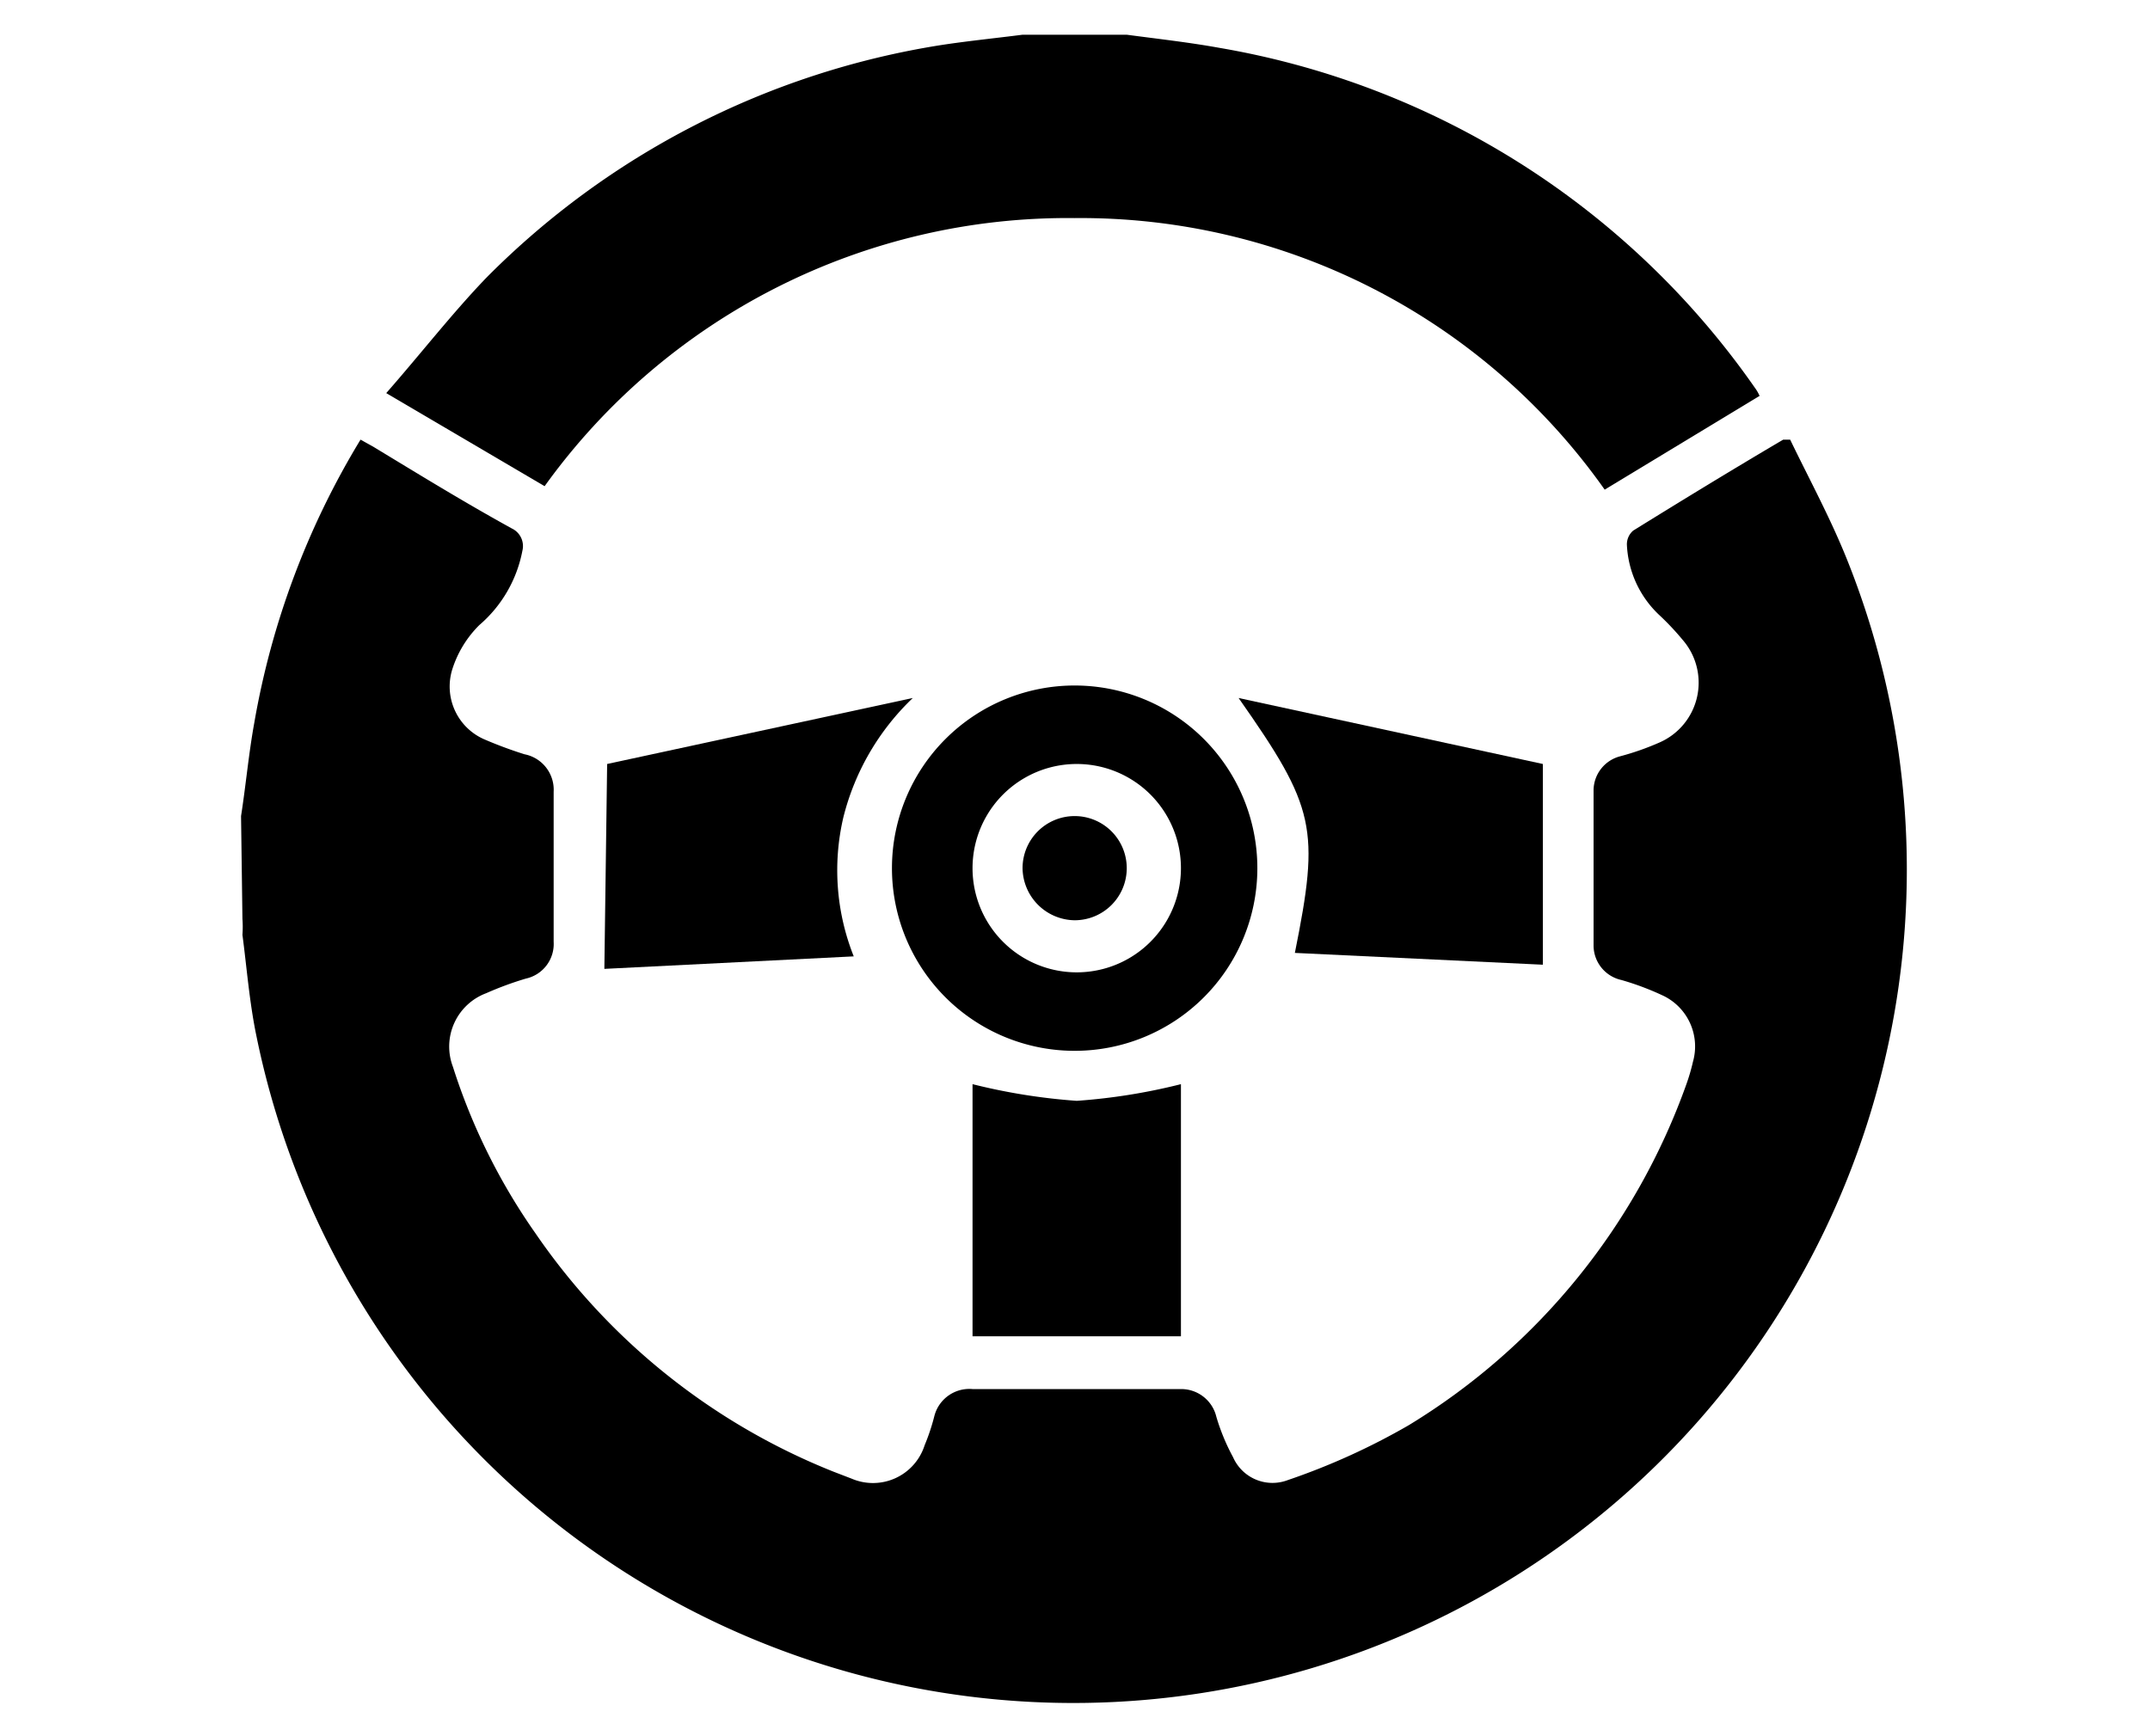
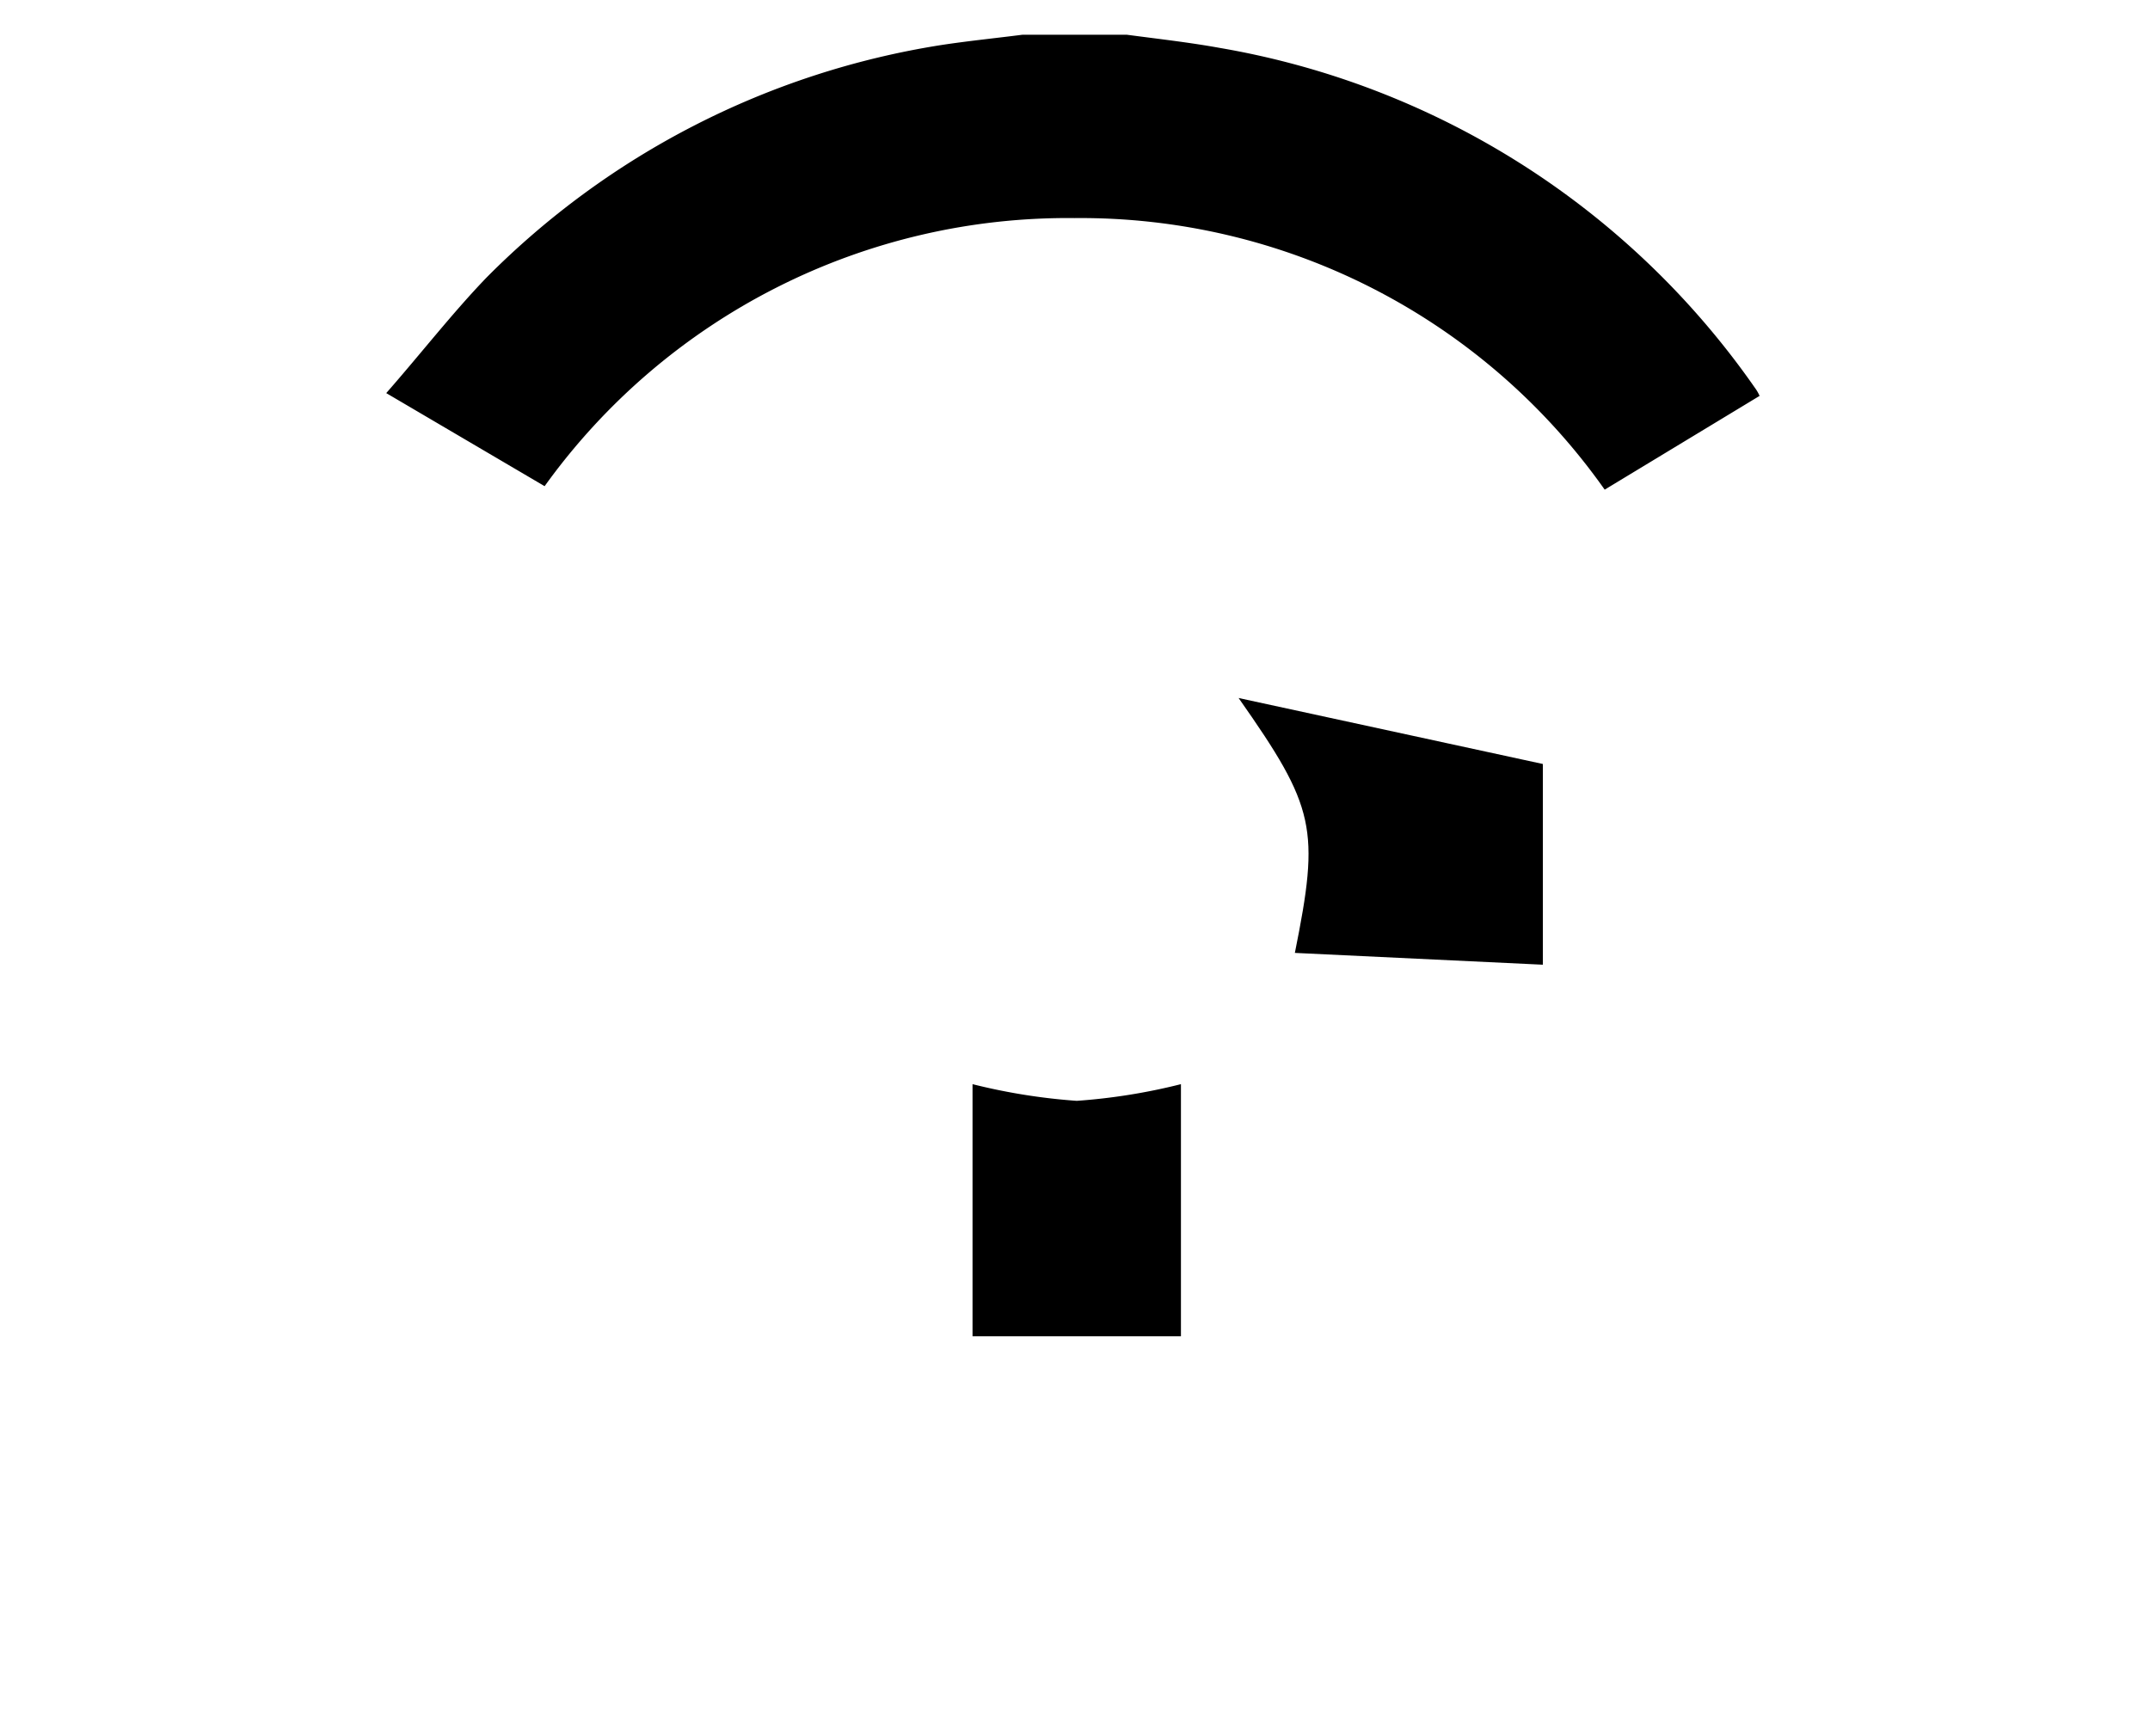
<svg xmlns="http://www.w3.org/2000/svg" id="Camada_1" data-name="Camada 1" viewBox="0 0 30.95 25">
-   <path d="M3.47,11.75c.07-.45.11-.9.19-1.34A11.68,11.68,0,0,1,5.19,6.33l.18.1c.66.4,1.31.8,2,1.18a.28.28,0,0,1,.15.32A1.87,1.87,0,0,1,6.9,9a1.56,1.56,0,0,0-.39.64.83.83,0,0,0,.45,1,6,6,0,0,0,.59.22.52.52,0,0,1,.42.54q0,1.08,0,2.16a.51.51,0,0,1-.4.53A4.76,4.76,0,0,0,7,14.3a.82.82,0,0,0-.48,1.06,8.82,8.82,0,0,0,1.19,2.4A9.43,9.43,0,0,0,12,21.19l.26.1a.78.78,0,0,0,1.05-.48,3,3,0,0,0,.14-.42A.52.52,0,0,1,14,20q1.52,0,3,0a.52.52,0,0,1,.51.4,3,3,0,0,0,.24.58.62.62,0,0,0,.79.33,9.76,9.76,0,0,0,1.74-.79,9.47,9.47,0,0,0,4-4.92,2.8,2.8,0,0,0,.09-.31.81.81,0,0,0-.42-.95,4,4,0,0,0-.61-.23.51.51,0,0,1-.4-.49c0-.75,0-1.5,0-2.25a.51.51,0,0,1,.38-.48,3.85,3.85,0,0,0,.57-.2.94.94,0,0,0,.33-1.48,3.82,3.82,0,0,0-.34-.36,1.48,1.48,0,0,1-.46-1,.26.26,0,0,1,.09-.21c.71-.44,1.43-.88,2.16-1.31h.1c.27.56.58,1.13.82,1.73a12,12,0,1,1-22.9,6.85c-.1-.48-.14-1-.2-1.45a1.55,1.55,0,0,0,0-.23Z" />
  <path d="M16.22.5c.45.06.9.11,1.34.19a11.82,11.82,0,0,1,7.7,4.89.63.63,0,0,1,.07.12L23.1,7.05a9.23,9.23,0,0,0-7.63-3.91A9.27,9.27,0,0,0,7.84,7L5.56,5.66C6.06,5.09,6.51,4.51,7,4A11.8,11.8,0,0,1,13.54.65c.39-.06.79-.1,1.18-.15Z" />
-   <path d="M18.1,12.51a2.63,2.63,0,1,1-2.62-2.64A2.63,2.63,0,0,1,18.1,12.51ZM17,12.5a1.5,1.5,0,0,0-3,0,1.5,1.5,0,1,0,3,0Z" />
-   <path d="M8.74,11l4.4-.95a3.57,3.57,0,0,0-1,1.72,3.35,3.35,0,0,0,.15,2l-3.59.18Z" />
  <path d="M22.21,11v2.89l-3.57-.17c.36-1.79.3-2.09-.81-3.67Z" />
  <path d="M17,19.24H14V15.61a8.67,8.67,0,0,0,1.5.24A8.6,8.6,0,0,0,17,15.61Z" />
-   <path d="M14.72,12.5a.75.75,0,1,1,.75.75A.76.76,0,0,1,14.72,12.5Z" />
</svg>